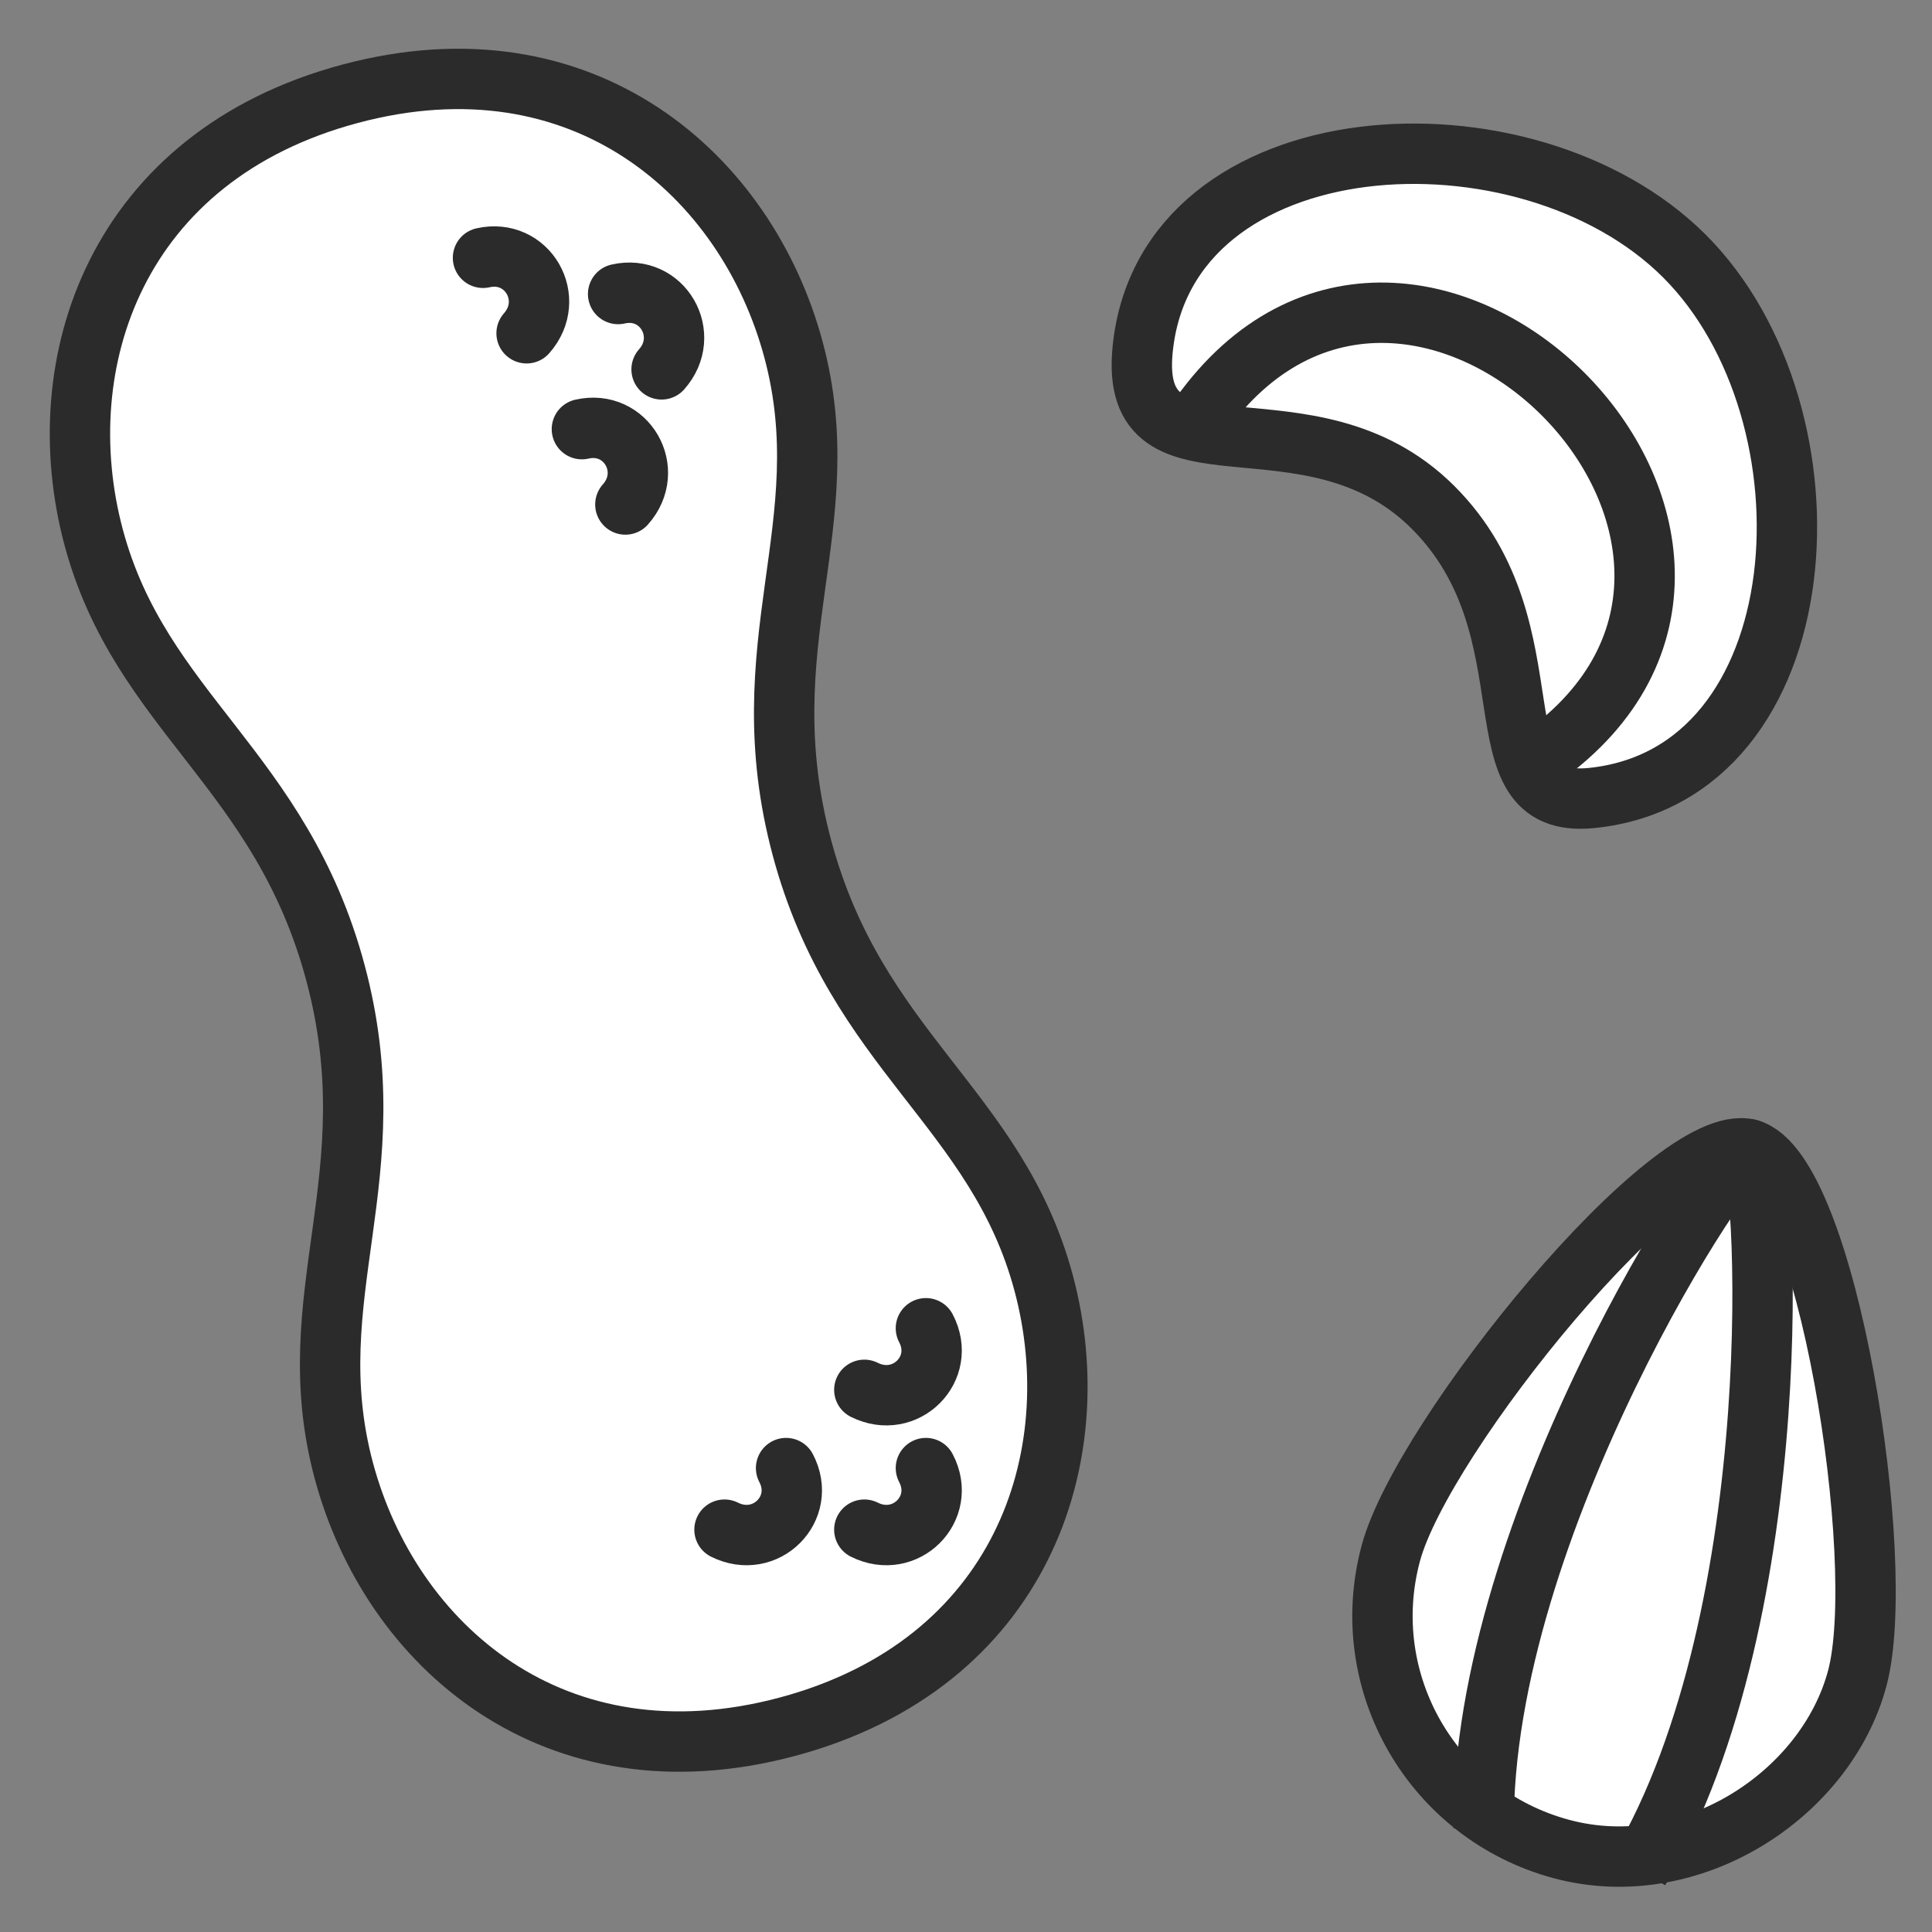
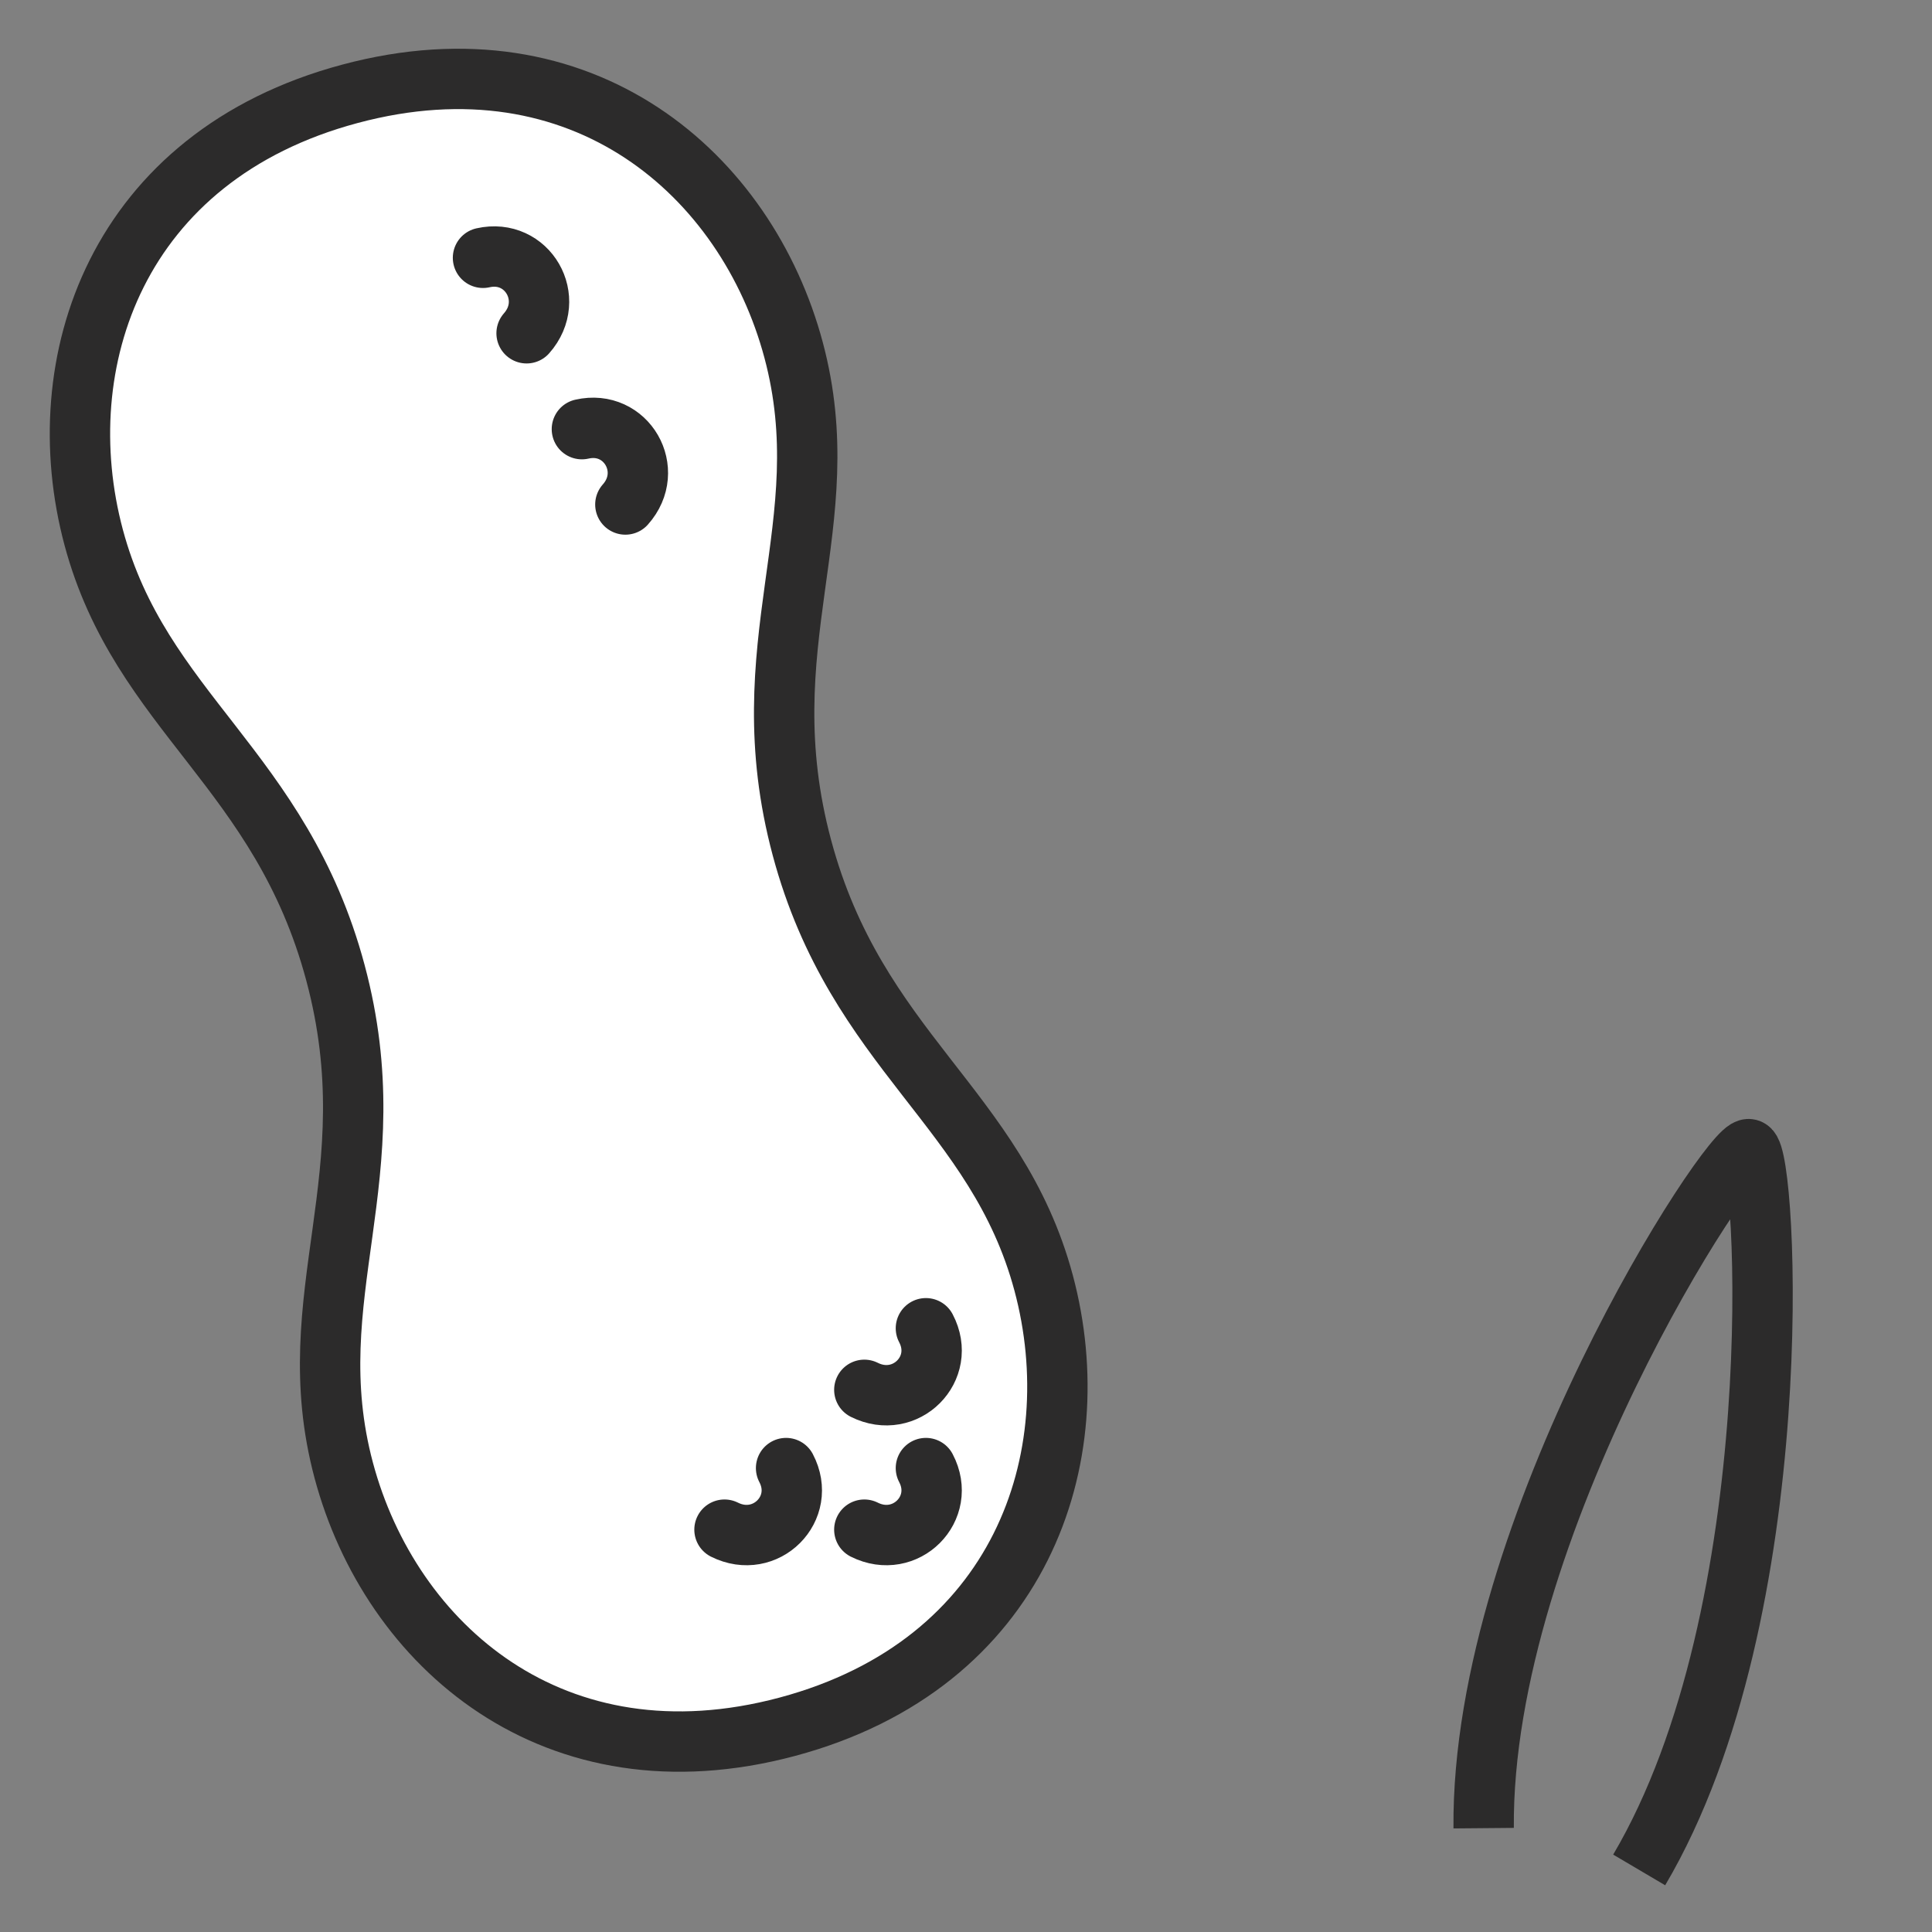
<svg xmlns="http://www.w3.org/2000/svg" width="16" height="16" viewBox="0 0 16 16" fill="none">
  <rect x="0" y="0" width="16" height="16" fill="#808080" stroke="none" />
  <path d="M0.776 4.451C0.388 3.002 0.966 1.294 2.898 0.777C4.83 0.259 6.184 1.449 6.572 2.898C6.96 4.347 6.189 5.333 6.641 7.02C7.093 8.707 8.254 9.176 8.643 10.625C9.031 12.074 8.453 13.782 6.521 14.3C4.589 14.817 3.235 13.627 2.847 12.178C2.459 10.729 3.23 9.743 2.778 8.056C2.326 6.369 1.165 5.9 0.776 4.451Z" fill="white" stroke="#2C2B2B" stroke-width="0.5" />
  <path d="M4.361 2.76C4.613 2.475 4.368 2.052 4 2.135" stroke="#2C2B2B" stroke-width="0.5" stroke-linecap="round" />
  <path d="M5.179 4.178C5.432 3.894 5.187 3.47 4.819 3.554" stroke="#2C2B2B" stroke-width="0.5" stroke-linecap="round" />
-   <path d="M5.479 3.059C5.731 2.775 5.487 2.351 5.119 2.435" stroke="#2C2B2B" stroke-width="0.5" stroke-linecap="round" />
  <path d="M7.158 11.51C7.498 11.68 7.844 11.334 7.668 11" stroke="#2C2B2B" stroke-width="0.5" stroke-linecap="round" />
  <path d="M6 12.668C6.34 12.838 6.686 12.492 6.51 12.158" stroke="#2C2B2B" stroke-width="0.5" stroke-linecap="round" />
  <path d="M7.158 12.668C7.498 12.838 7.844 12.492 7.668 12.158" stroke="#2C2B2B" stroke-width="0.5" stroke-linecap="round" />
-   <path d="M11.518 12.864C11.776 11.898 13.841 9.345 14.485 9.518C15.129 9.69 15.64 12.933 15.381 13.899C15.123 14.865 13.999 15.599 12.932 15.313C11.865 15.027 11.231 13.931 11.518 12.864Z" fill="white" stroke="#2C2B2B" stroke-width="0.5" />
  <path d="M12.287 15.14C12.265 12.65 14.335 9.477 14.484 9.517C14.634 9.558 14.841 13.34 13.575 15.486" stroke="#2C2B2B" stroke-width="0.5" />
-   <path d="M11.869 4.203C10.843 3.177 9.342 4.102 9.463 2.893C9.653 0.986 12.636 0.808 13.95 2.121C15.264 3.435 15.086 6.418 13.178 6.609C12.187 6.707 12.895 5.229 11.869 4.203Z" fill="white" stroke="#2C2B2B" stroke-width="0.5" />
-   <path d="M12.769 6.27C15.244 4.502 11.708 0.966 9.941 3.441" stroke="#2C2B2B" stroke-width="0.5" stroke-linecap="round" />
</svg>